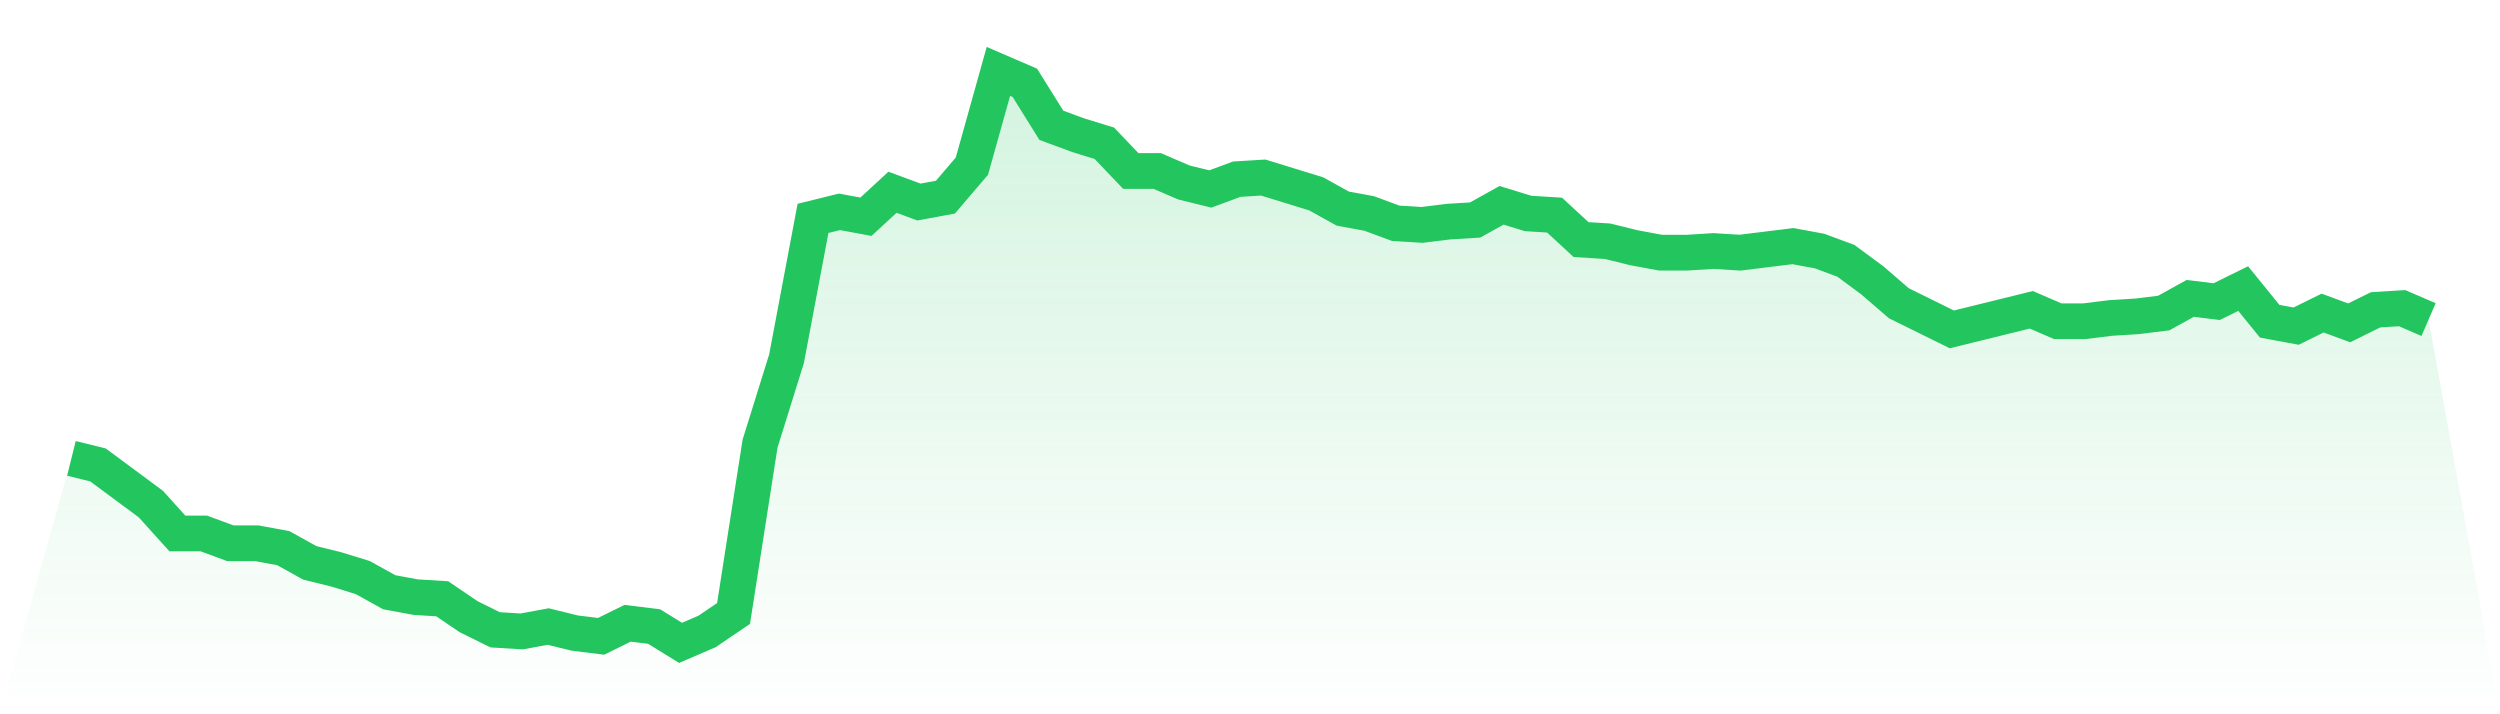
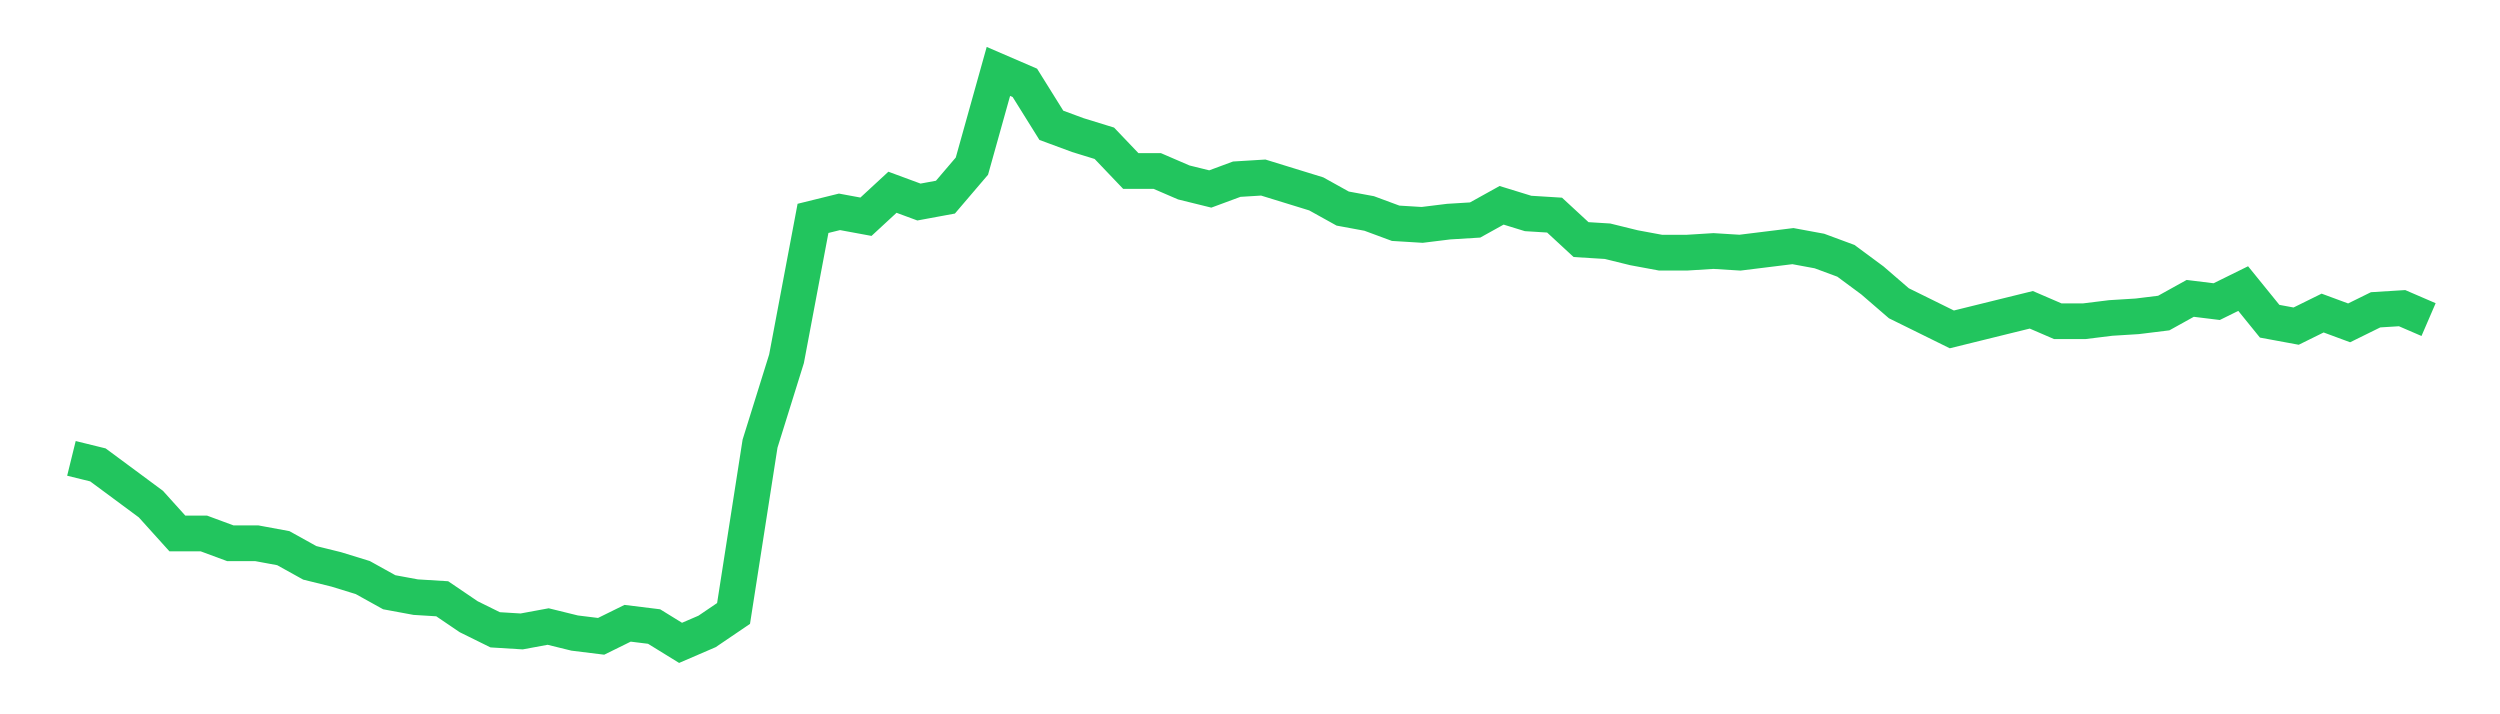
<svg xmlns="http://www.w3.org/2000/svg" viewBox="0 0 140 40">
  <defs>
    <linearGradient id="gradient" x1="0" x2="0" y1="0" y2="1">
      <stop offset="0%" stop-color="#22c55e" stop-opacity="0.2" />
      <stop offset="100%" stop-color="#22c55e" stop-opacity="0" />
    </linearGradient>
  </defs>
-   <path d="M4,25.669 L4,25.669 L5.483,26.034 L6.966,27.131 L8.449,28.229 L9.933,29.874 L11.416,29.874 L12.899,30.423 L14.382,30.423 L15.865,30.697 L17.348,31.52 L18.831,31.886 L20.315,32.343 L21.798,33.166 L23.281,33.44 L24.764,33.531 L26.247,34.537 L27.73,35.269 L29.213,35.36 L30.697,35.086 L32.18,35.451 L33.663,35.634 L35.146,34.903 L36.629,35.086 L38.112,36 L39.596,35.36 L41.079,34.354 L42.562,24.846 L44.045,20.091 L45.528,12.229 L47.011,11.863 L48.494,12.137 L49.978,10.766 L51.461,11.314 L52.944,11.04 L54.427,9.303 L55.91,4 L57.393,4.64 L58.876,7.017 L60.36,7.566 L61.843,8.023 L63.326,9.577 L64.809,9.577 L66.292,10.217 L67.775,10.583 L69.258,10.034 L70.742,9.943 L72.225,10.4 L73.708,10.857 L75.191,11.68 L76.674,11.954 L78.157,12.503 L79.64,12.594 L81.124,12.411 L82.607,12.32 L84.09,11.497 L85.573,11.954 L87.056,12.046 L88.539,13.417 L90.022,13.509 L91.506,13.874 L92.989,14.149 L94.472,14.149 L95.955,14.057 L97.438,14.149 L98.921,13.966 L100.404,13.783 L101.888,14.057 L103.371,14.606 L104.854,15.703 L106.337,16.983 L107.82,17.714 L109.303,18.446 L110.787,18.08 L112.27,17.714 L113.753,17.349 L115.236,17.989 L116.719,17.989 L118.202,17.806 L119.685,17.714 L121.169,17.531 L122.652,16.709 L124.135,16.891 L125.618,16.16 L127.101,17.989 L128.584,18.263 L130.067,17.531 L131.551,18.08 L133.034,17.349 L134.517,17.257 L136,17.897 L140,40 L0,40 z" fill="url(#gradient)" />
  <path d="M4,25.669 L4,25.669 L5.483,26.034 L6.966,27.131 L8.449,28.229 L9.933,29.874 L11.416,29.874 L12.899,30.423 L14.382,30.423 L15.865,30.697 L17.348,31.52 L18.831,31.886 L20.315,32.343 L21.798,33.166 L23.281,33.44 L24.764,33.531 L26.247,34.537 L27.73,35.269 L29.213,35.36 L30.697,35.086 L32.18,35.451 L33.663,35.634 L35.146,34.903 L36.629,35.086 L38.112,36 L39.596,35.36 L41.079,34.354 L42.562,24.846 L44.045,20.091 L45.528,12.229 L47.011,11.863 L48.494,12.137 L49.978,10.766 L51.461,11.314 L52.944,11.04 L54.427,9.303 L55.91,4 L57.393,4.64 L58.876,7.017 L60.36,7.566 L61.843,8.023 L63.326,9.577 L64.809,9.577 L66.292,10.217 L67.775,10.583 L69.258,10.034 L70.742,9.943 L72.225,10.4 L73.708,10.857 L75.191,11.68 L76.674,11.954 L78.157,12.503 L79.64,12.594 L81.124,12.411 L82.607,12.32 L84.09,11.497 L85.573,11.954 L87.056,12.046 L88.539,13.417 L90.022,13.509 L91.506,13.874 L92.989,14.149 L94.472,14.149 L95.955,14.057 L97.438,14.149 L98.921,13.966 L100.404,13.783 L101.888,14.057 L103.371,14.606 L104.854,15.703 L106.337,16.983 L107.82,17.714 L109.303,18.446 L110.787,18.08 L112.27,17.714 L113.753,17.349 L115.236,17.989 L116.719,17.989 L118.202,17.806 L119.685,17.714 L121.169,17.531 L122.652,16.709 L124.135,16.891 L125.618,16.16 L127.101,17.989 L128.584,18.263 L130.067,17.531 L131.551,18.08 L133.034,17.349 L134.517,17.257 L136,17.897" fill="none" stroke="#22c55e" stroke-width="2" />
</svg>